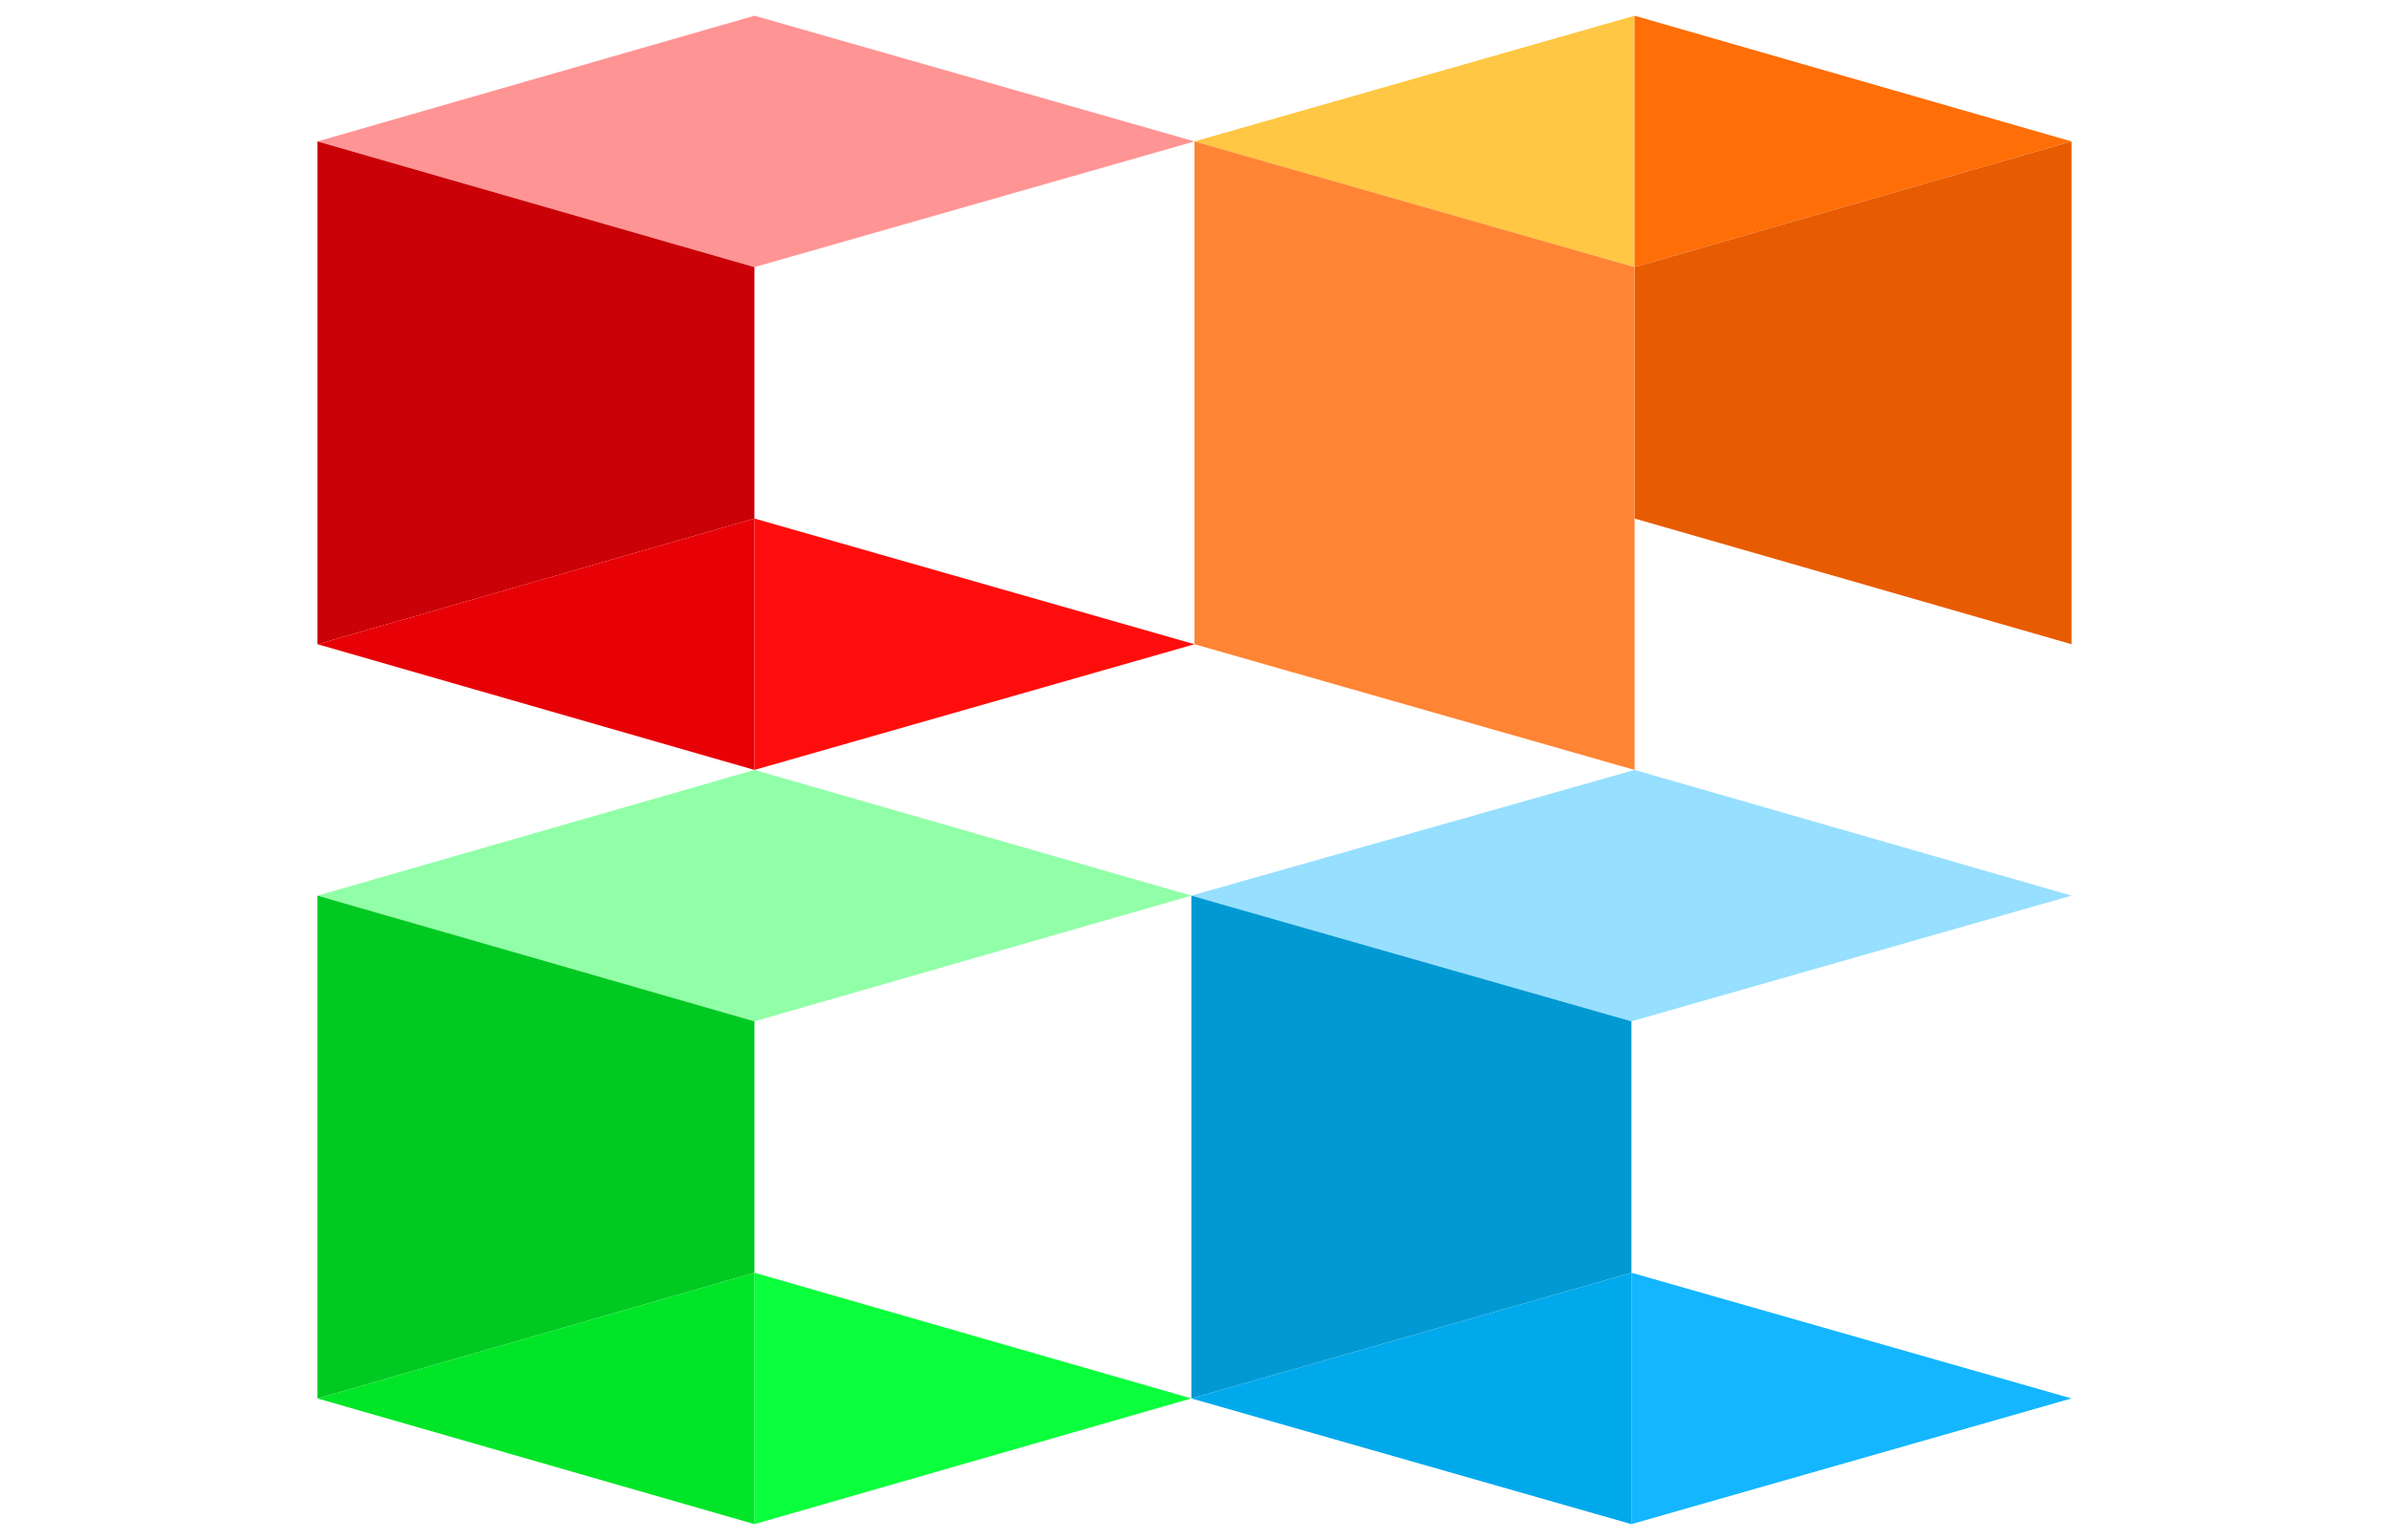
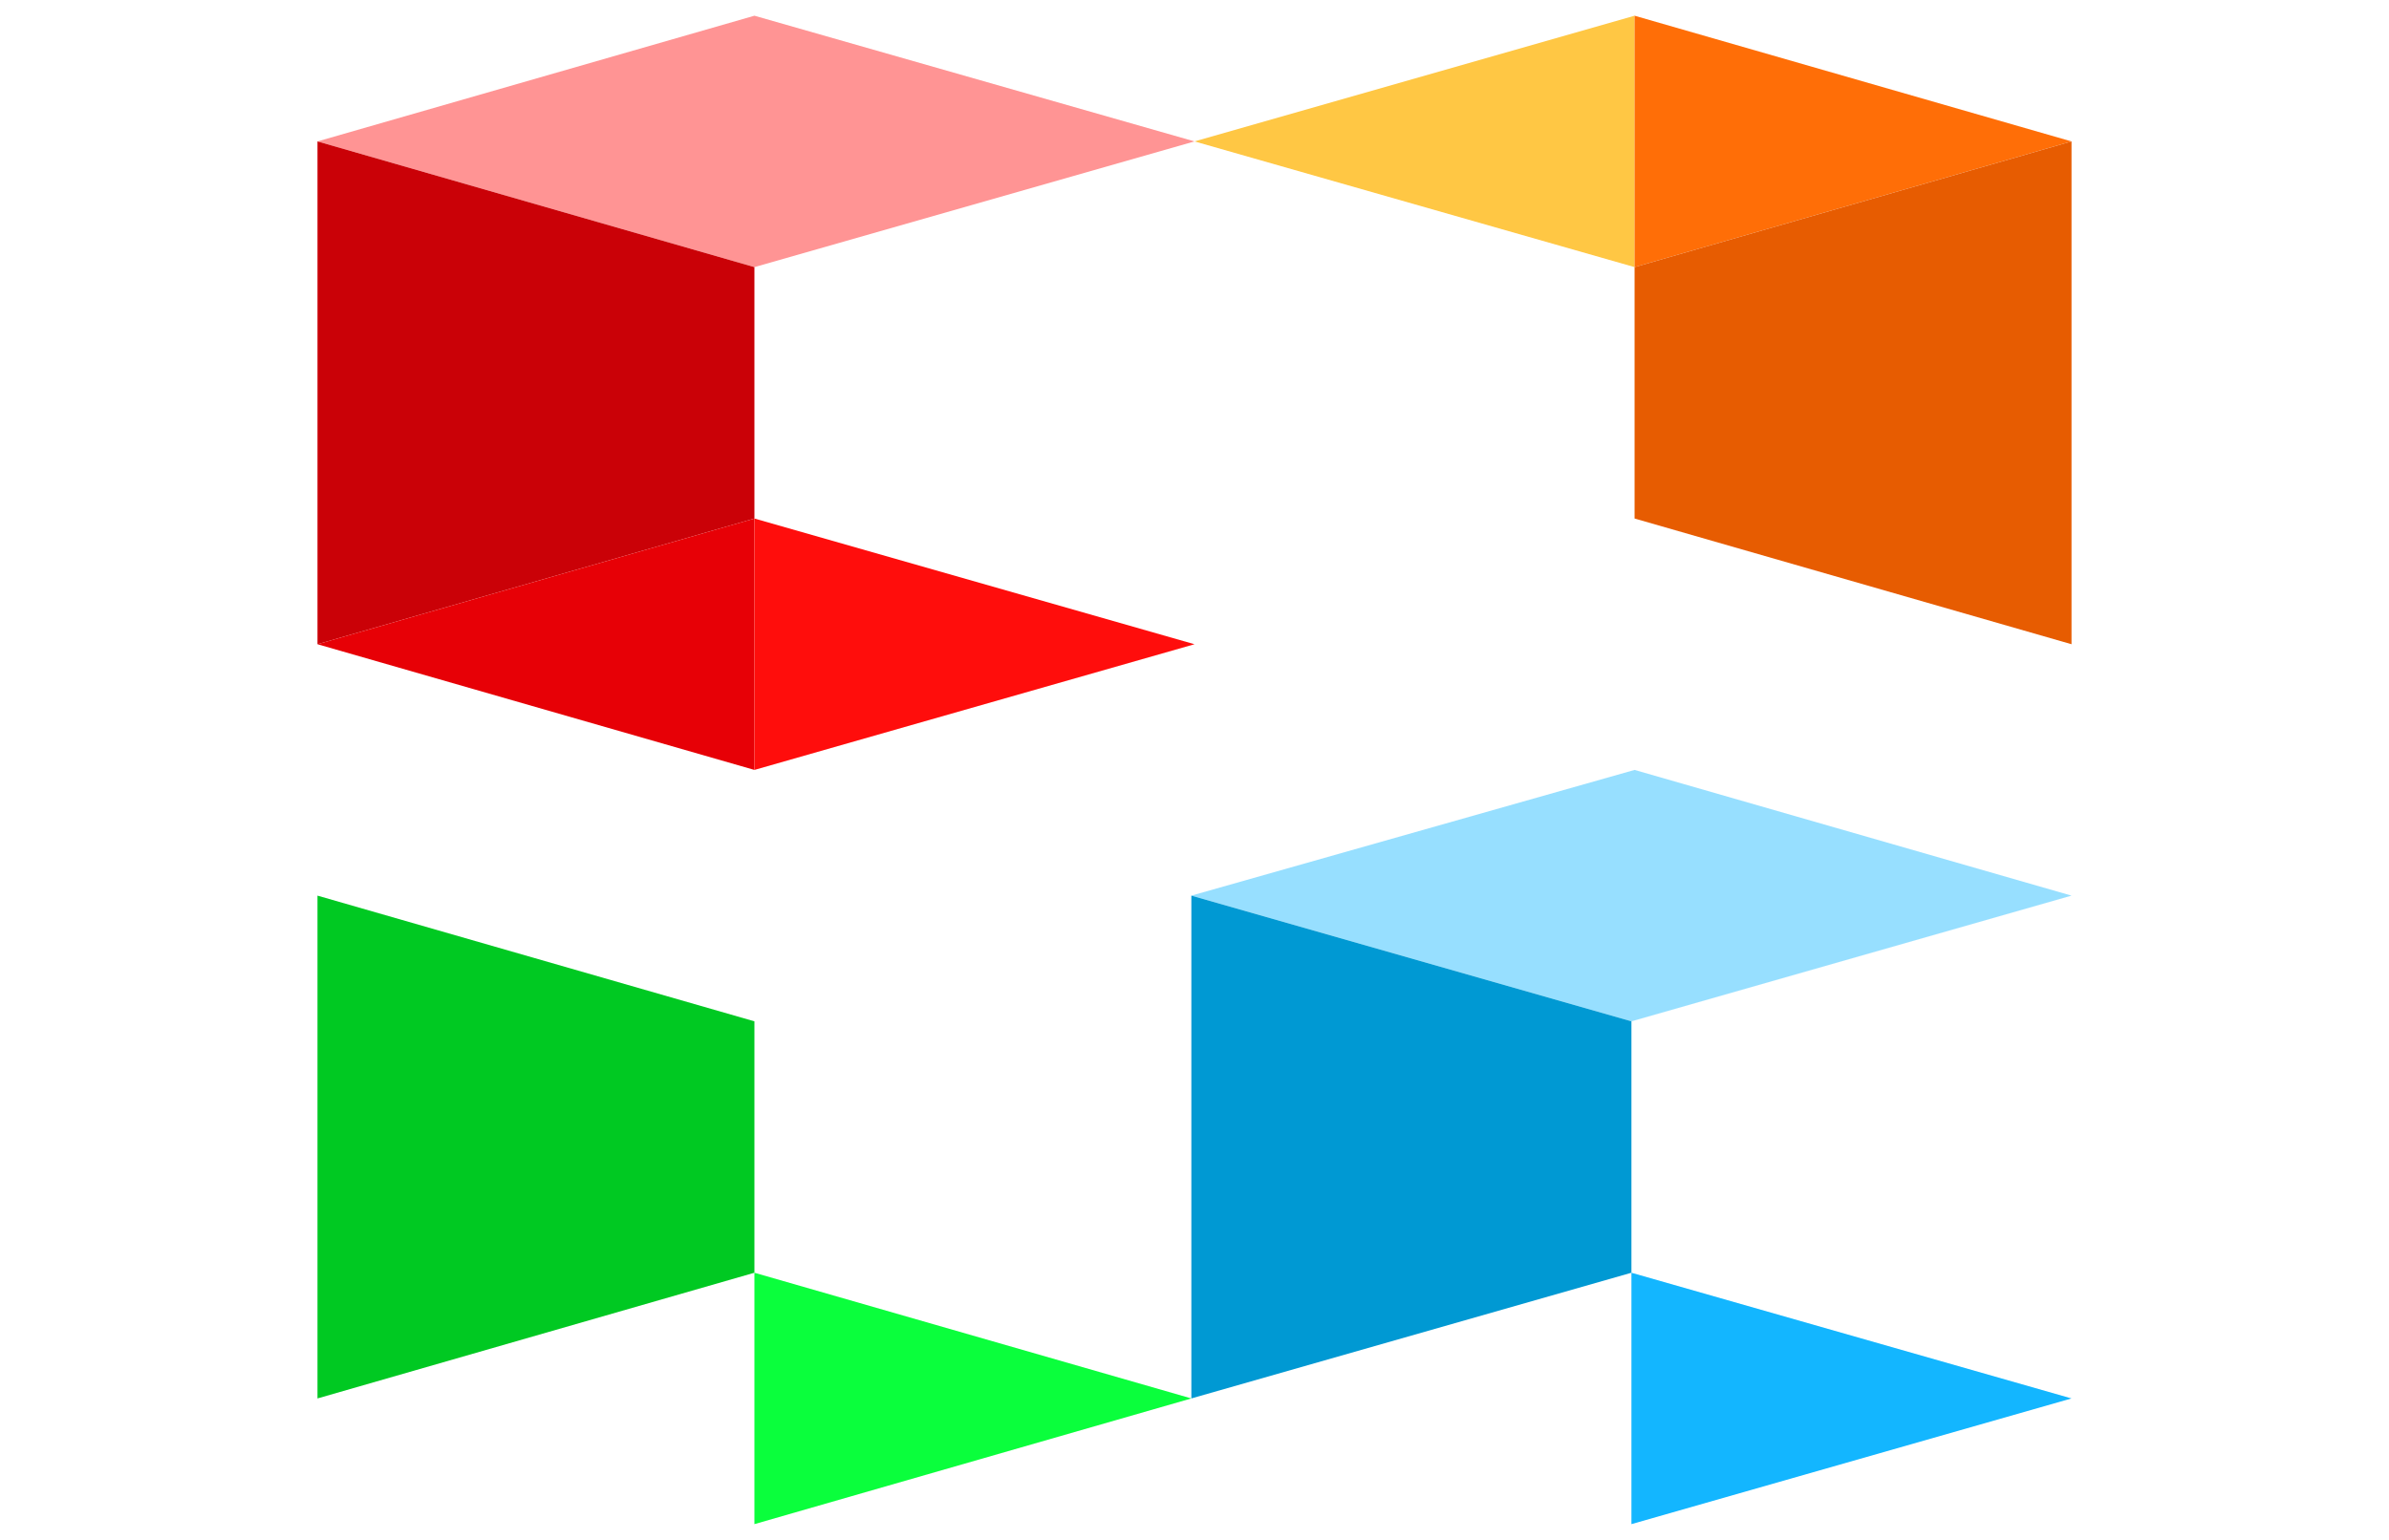
<svg xmlns="http://www.w3.org/2000/svg" width="76" height="49" version="1.1" id="Layer_1" x="0px" y="0px" viewBox="0 0 76 49" style="enable-background:new 0 0 76 49;" xml:space="preserve">
  <g>
    <title>Imported Layers</title>
    <polygon style="fill:#FF9494;" points="10.1,4.5 24,0.5 38,4.5 24,8.5  " />
    <polygon style="fill:#CA0107;" points="10.1,20.5 10.1,4.5 24,8.5 24,16.5  " />
    <polygon style="fill:#E70006;" points="24,24.5 10.1,20.5 24,16.5  " />
    <polygon style="fill:#FF0D0C;" points="38,20.5 24,16.5 24,24.5  " />
    <polygon style="fill:#FFC744;" points="52,0.5 38,4.5 52,8.5  " />
    <polygon style="fill:#FF6E07;" points="65.9,4.5 52,0.5 52,8.5  " />
    <polygon style="fill:#E75C01;" points="65.9,20.5 65.9,4.5 52,8.5 52,16.5  " />
-     <polygon style="fill:#FF8434;" points="52,24.5 52,8.5 38,4.5 38,20.5  " />
-     <polygon style="fill:#91FFA7;" points="37.9,28.5 24,24.5 10.1,28.5 24,32.5  " />
    <polygon style="fill:#00C922;" points="24,40.5 10.1,44.5 10.1,28.5 24,32.5  " />
-     <polygon style="fill:#00E527;" points="24,48.5 10.1,44.5 24,40.5  " />
    <polygon style="fill:#0AFF3C;" points="37.9,44.5 24,40.5 24,48.5  " />
    <polygon style="fill:#97DFFF;" points="65.9,28.5 52,24.5 37.9,28.5 51.9,32.5  " />
    <polygon style="fill:#0099D3;" points="51.9,40.5 37.9,44.5 37.9,28.5 51.9,32.5  " />
-     <polygon style="fill:#00A9EC;" points="51.9,48.5 51.9,40.5 37.9,44.5  " />
    <polygon style="fill:#13B6FF;" points="65.9,44.5 51.9,40.5 51.9,48.5  " />
  </g>
</svg>